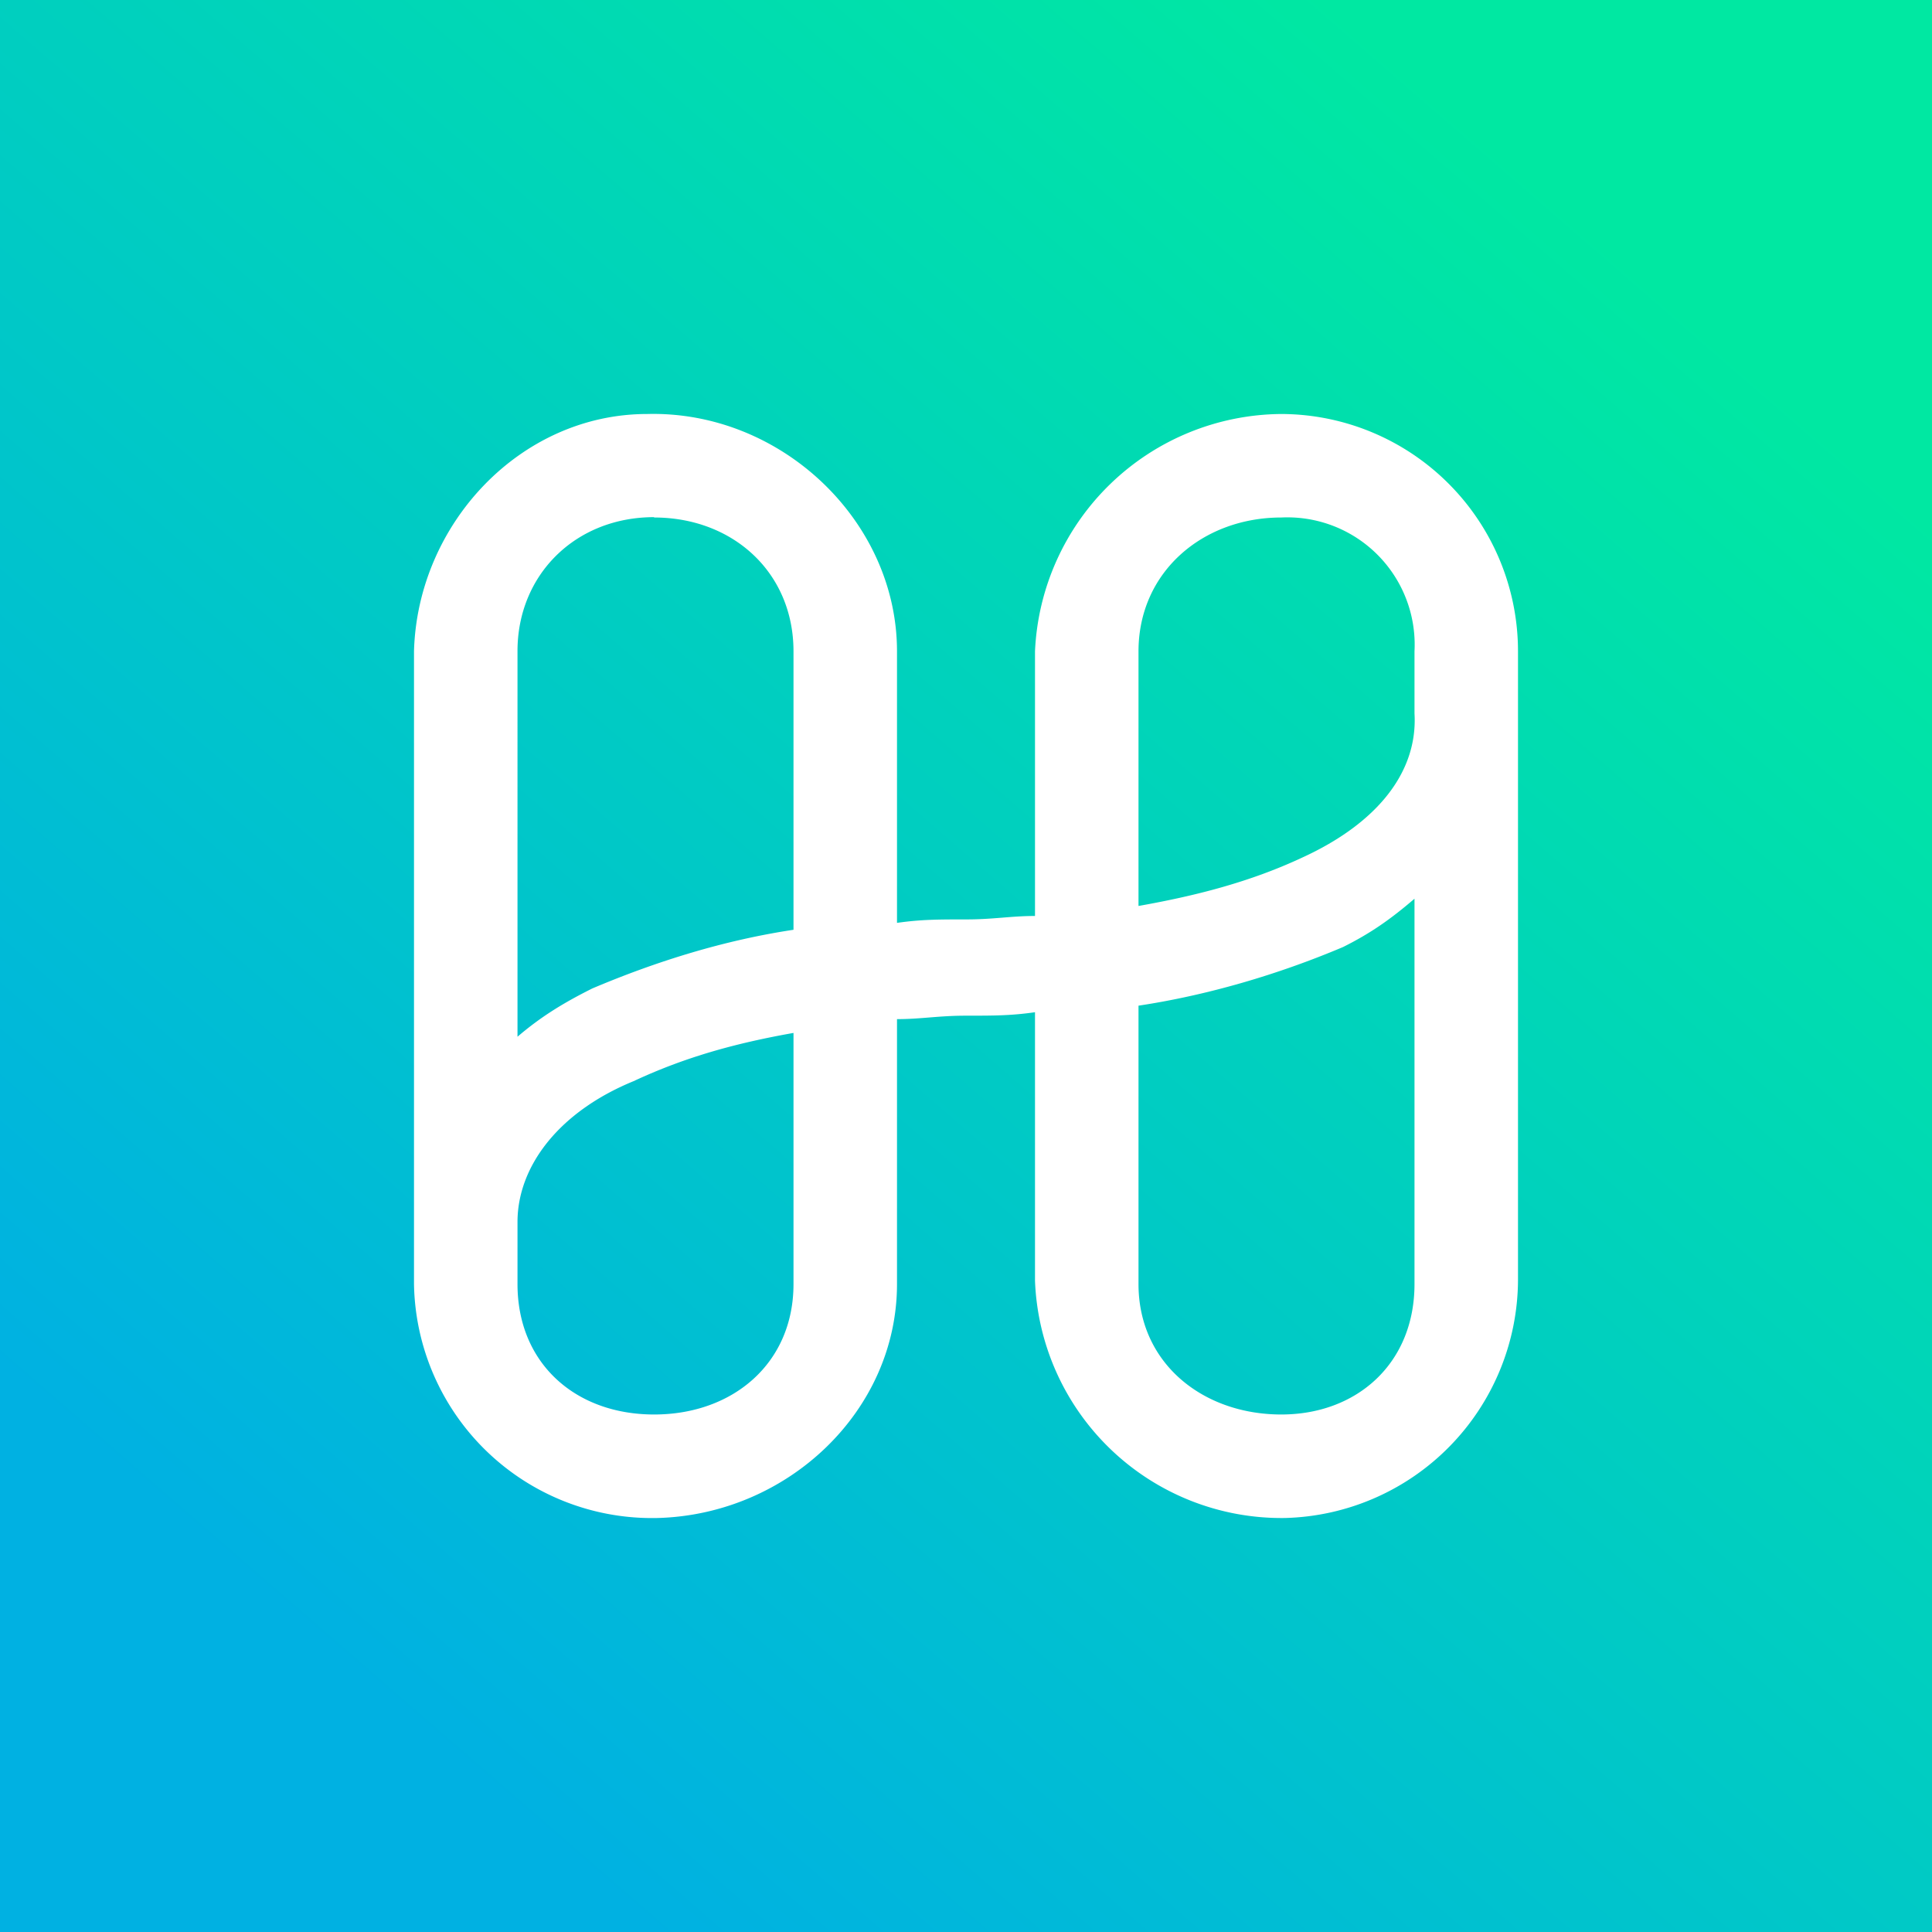
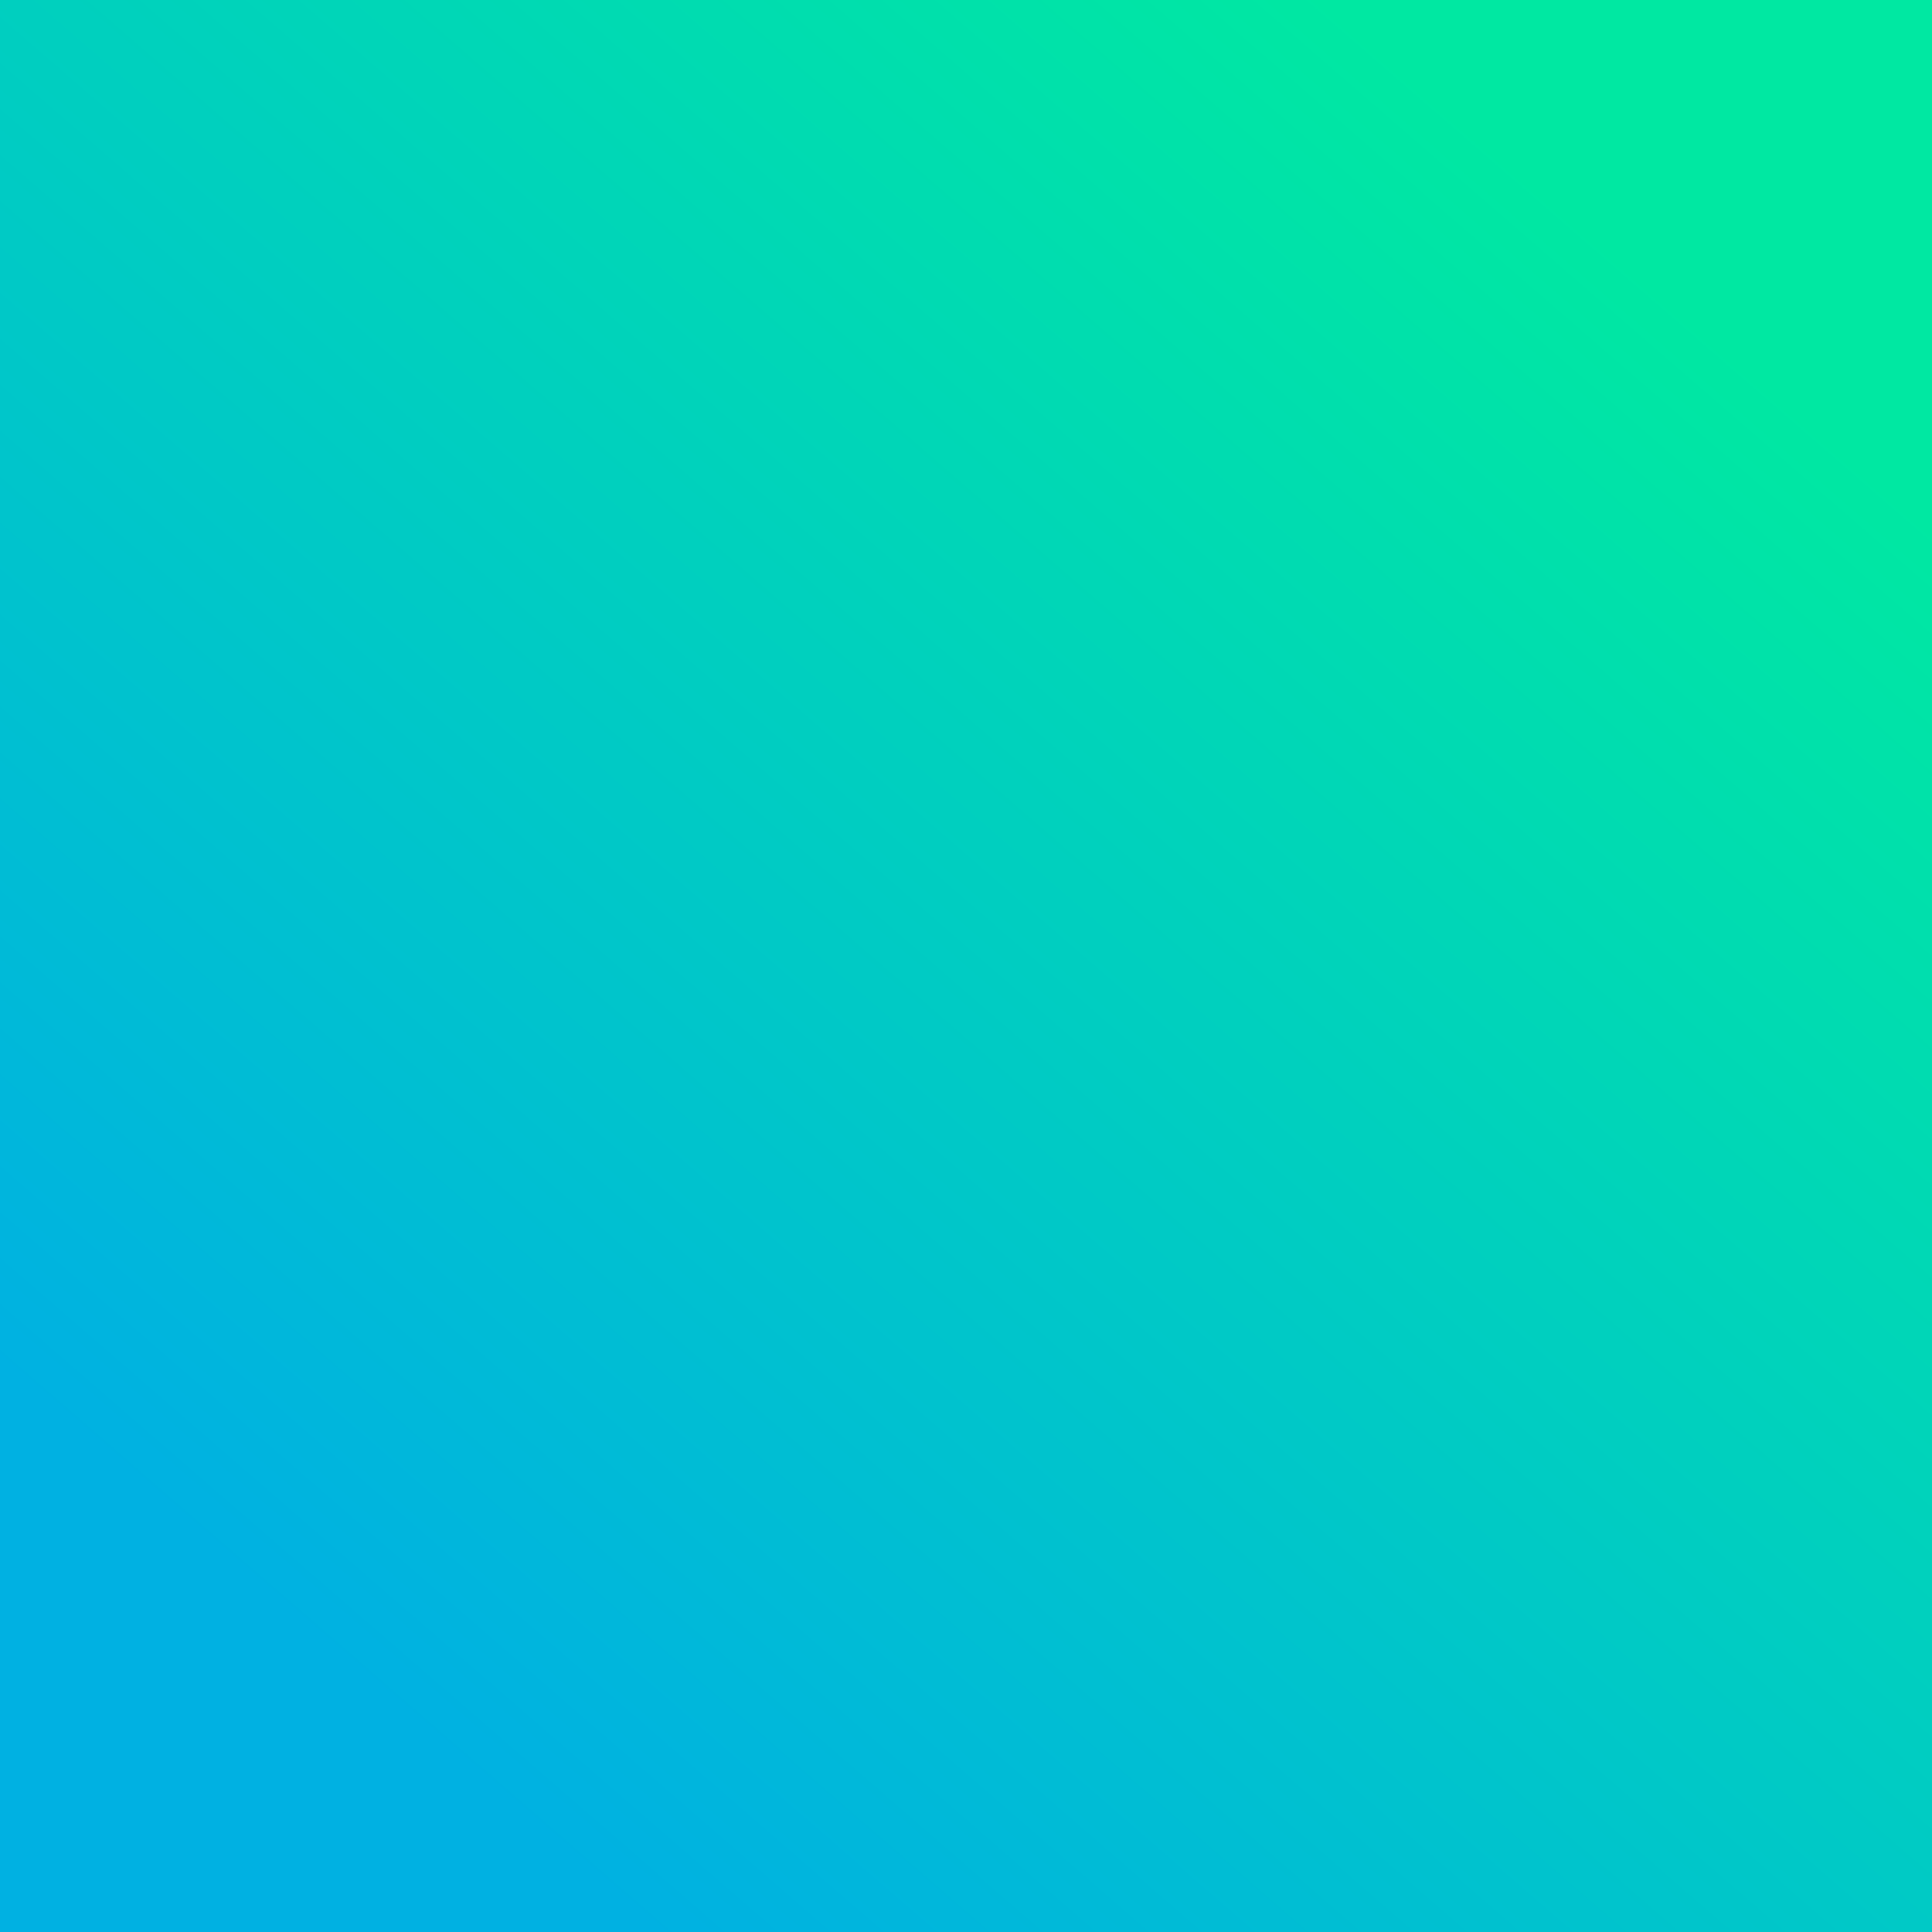
<svg xmlns="http://www.w3.org/2000/svg" width="56" height="56" viewBox="0 0 56 56">
  <rect x="0" y="0" width="56" height="56" fill="#333333" stroke="none" />
  <path fill="url(#ay14tfhee)" d="M0 0h56v56H0z" />
-   <path d="M37.14 12A7.2 7.2 0 0 0 30 18.88v7.67c-.7 0-1.2.1-2 .1s-1.3 0-2 .1v-7.87c0-3.79-3.37-6.98-7.24-6.88-3.68 0-6.66 3.19-6.76 6.88v18.34A6.9 6.9 0 0 0 19.06 44c3.77-.1 6.94-3.1 6.94-6.78v-7.68c.7 0 1.2-.1 2-.1s1.3 0 2-.1v7.78A7.15 7.15 0 0 0 37.24 44 6.93 6.93 0 0 0 44 37.12V18.88A6.88 6.88 0 0 0 37.14 12Zm-18.18 3c2.28 0 4.04 1.59 4.04 3.88v8.07c-1.99.3-3.94.9-5.83 1.7-.8.4-1.47.8-2.17 1.4V18.87c0-2.2 1.67-3.88 3.96-3.88ZM23 37.22c0 2.3-1.76 3.78-4.04 3.78-2.29 0-3.96-1.49-3.96-3.78v-1.8c0-1.59 1.17-3.18 3.36-4.08 1.5-.7 2.95-1.1 4.64-1.4v7.28ZM37.14 41C34.86 41 33 39.51 33 37.22v-8.07c1.99-.3 4.04-.9 5.93-1.7.8-.4 1.37-.8 2.07-1.4v11.17c0 2.3-1.67 3.78-3.86 3.78Zm.6-16.14c-1.5.7-3.05 1.1-4.74 1.4v-7.38c0-2.3 1.86-3.88 4.14-3.88A3.69 3.69 0 0 1 41 18.88v1.8c.1 1.69-1.07 3.18-3.26 4.18Z" fill="#fff" />
  <defs>
    <linearGradient id="ay14tfhee" x1="47.56" y1="7.74" x2="11.3" y2="49.58" gradientUnits="userSpaceOnUse">
      <stop stop-color="#00E8A2" />
      <stop offset="1" stop-color="#00B1E2" />
    </linearGradient>
  </defs>
</svg>